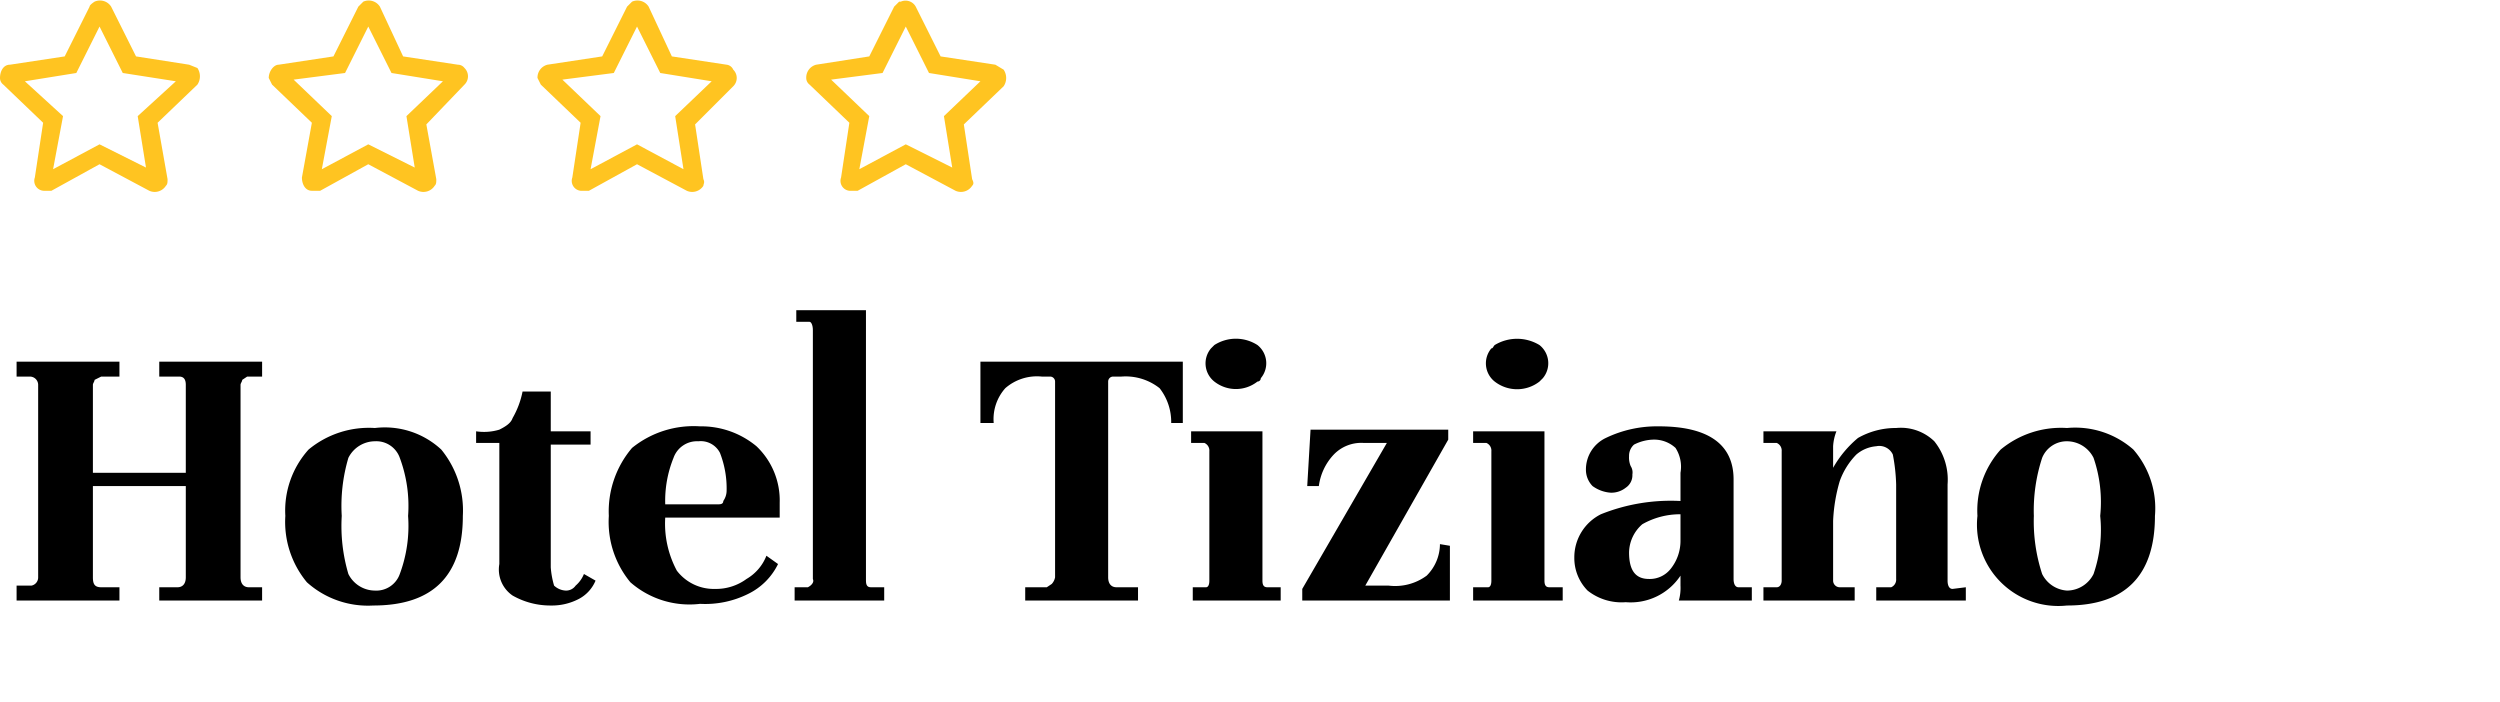
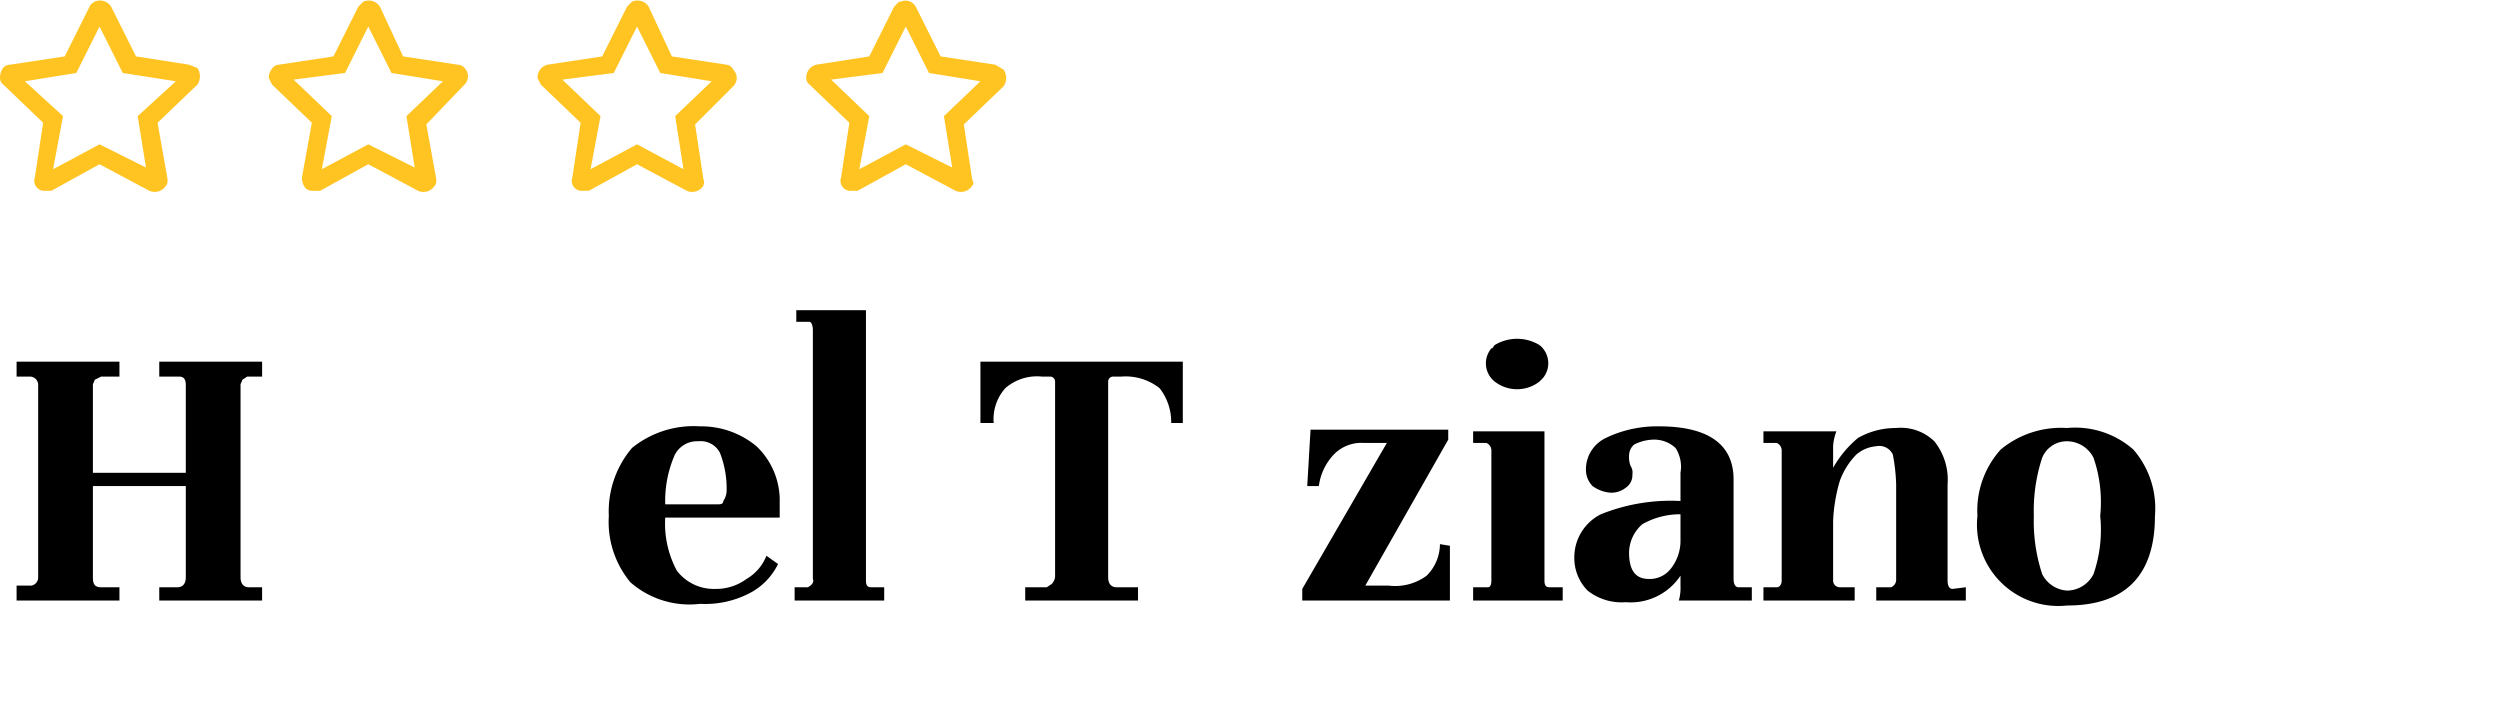
<svg xmlns="http://www.w3.org/2000/svg" id="Livello_1" data-name="Livello 1" viewBox="0 0 150.7 42.3">
  <defs>
    <style>
      .cls-1 {
        fill: #ffc421;
      }
    </style>
  </defs>
  <g>
    <path d="M1,35.3h.9a.5.5,0,0,0,.4-.5V23.2a.5.5,0,0,0-.5-.5H1v-.9H7.2v.9H6.1l-.4.2c0,.1-.1.2-.1.3v5.3h5.6V23.2c0-.3-.1-.5-.4-.5H9.6v-.9h6.2v.9h-.9l-.3.2c0,.1-.1.2-.1.3V34.8c0,.4.2.6.5.6h.8v.8H9.6v-.8h1.1c.3,0,.5-.2.5-.6V29.3H5.6v5.5c0,.4.1.6.5.6H7.2v.8H1Z" />
-     <path d="M18.6,27.1a5.7,5.7,0,0,1,4-1.3,5,5,0,0,1,4,1.3,5.8,5.8,0,0,1,1.3,4q0,5.4-5.4,5.4a5.5,5.5,0,0,1-4-1.4,5.7,5.7,0,0,1-1.3-4A5.5,5.5,0,0,1,18.6,27.1ZM21,34.6a1.8,1.8,0,0,0,1.6,1,1.5,1.5,0,0,0,1.5-1,8.3,8.3,0,0,0,.5-3.5,8.3,8.3,0,0,0-.5-3.5,1.5,1.5,0,0,0-1.5-1,1.8,1.8,0,0,0-1.6,1,10.2,10.2,0,0,0-.4,3.5A10.2,10.2,0,0,0,21,34.6Z" />
-     <path d="M33.2,26h2.4v.8H33.2v7.4a5.2,5.2,0,0,0,.2,1.1,1.1,1.1,0,0,0,.7.3.7.7,0,0,0,.6-.3,1.8,1.8,0,0,0,.5-.7l.7.4a2.2,2.2,0,0,1-1,1.1,3.5,3.5,0,0,1-1.7.4,4.6,4.6,0,0,1-2.3-.6,1.9,1.9,0,0,1-.8-1.9V26.7H28.7V26a3.2,3.2,0,0,0,1.4-.1c.4-.2.7-.4.8-.7a5.2,5.2,0,0,0,.6-1.6h1.7Z" />
    <path d="M45.6,26.9A4.5,4.5,0,0,1,47,30.3v.9H40.1a6,6,0,0,0,.7,3.2,2.8,2.8,0,0,0,2.3,1.1,3.1,3.1,0,0,0,1.9-.6,2.8,2.8,0,0,0,1.2-1.4l.7.5a3.9,3.9,0,0,1-1.8,1.8,5.8,5.8,0,0,1-2.9.6A5.4,5.4,0,0,1,38,35.1a5.7,5.7,0,0,1-1.3-4A5.9,5.9,0,0,1,38.1,27a5.9,5.9,0,0,1,4.1-1.3A5.2,5.2,0,0,1,45.6,26.9Zm-5,.7a6.9,6.9,0,0,0-.5,2.8h3.2c.1,0,.3,0,.3-.2a1.1,1.1,0,0,0,.2-.6,5.9,5.9,0,0,0-.4-2.3,1.3,1.3,0,0,0-1.3-.7A1.5,1.5,0,0,0,40.6,27.6Z" />
    <path d="M47.9,35.4h.8c.2-.1.4-.3.3-.5v-15c0-.3-.1-.5-.2-.5H48v-.7h4.2V35c0,.3.1.4.3.4h.8v.8H47.9Z" />
    <path d="M59.1,21.8H71.3v3.7h-.7a3.3,3.3,0,0,0-.7-2.1,3.3,3.3,0,0,0-2.3-.7h-.5a.3.3,0,0,0-.3.3h0V34.8c0,.4.2.6.5.6h1.3v.8H61.8v-.8h1.3l.3-.2a.8.8,0,0,0,.2-.4V23a.3.3,0,0,0-.3-.3h-.5a2.9,2.9,0,0,0-2.2.7,2.8,2.8,0,0,0-.7,2.1h-.8Z" />
-     <path d="M76.1,35c0,.3.1.4.3.4h.8v.8H71.9v-.8h.8c.1,0,.2-.1.2-.4V27.2a.5.5,0,0,0-.3-.5h-.8V26h4.3Zm-.3-14.2a1.4,1.4,0,0,1,.2,2,.2.2,0,0,1-.2.2,2.1,2.1,0,0,1-2.6,0,1.4,1.4,0,0,1-.2-2l.2-.2A2.4,2.4,0,0,1,75.8,20.8Z" />
    <path d="M87.4,32.9v3.3H78.5v-.7l5.1-8.8H82.2a2.3,2.3,0,0,0-1.8.7,3.4,3.4,0,0,0-.9,1.9h-.7l.2-3.4h8.3v.6l-5,8.8h1.4a3.2,3.2,0,0,0,2.3-.6,2.7,2.7,0,0,0,.8-1.9Z" />
    <path d="M93.1,35c0,.3.1.4.3.4h.8v.8H88.8v-.8h.9c.1,0,.2-.1.2-.4V27.2a.5.5,0,0,0-.3-.5h-.8V26h4.3Zm-.3-14.2a1.4,1.4,0,0,1,.2,2l-.2.2a2.2,2.2,0,0,1-2.7,0,1.4,1.4,0,0,1-.2-2c.1,0,.1-.1.2-.2A2.6,2.6,0,0,1,92.8,20.8Z" />
    <path d="M105.6,35.4v.8h-4.4a2.8,2.8,0,0,0,.1-.9v-.6A3.6,3.6,0,0,1,98,36.3a3.3,3.3,0,0,1-2.3-.7,2.8,2.8,0,0,1-.8-2A2.9,2.9,0,0,1,96.5,31a11.3,11.3,0,0,1,4.8-.8V28.5A2.1,2.1,0,0,0,101,27a1.9,1.9,0,0,0-1.3-.5,2.7,2.7,0,0,0-1.2.3.9.9,0,0,0-.3.7,1.3,1.3,0,0,0,.1.6.7.7,0,0,1,.1.5.9.9,0,0,1-.4.8,1.4,1.4,0,0,1-.9.3,2.1,2.1,0,0,1-1.1-.4,1.4,1.4,0,0,1-.4-1,2.1,2.1,0,0,1,1.2-1.9,7.1,7.1,0,0,1,3.2-.7c3,0,4.5,1.1,4.5,3.2v6c0,.3.1.5.3.5Zm-4.9-1.1a2.7,2.7,0,0,0,.6-1.7V31a4.6,4.6,0,0,0-2.3.6,2.3,2.3,0,0,0-.8,1.7c0,1.1.4,1.6,1.2,1.6A1.6,1.6,0,0,0,100.7,34.3Z" />
    <path d="M118.5,35.4v.8h-5.4v-.8h.9a.5.5,0,0,0,.3-.5V29.2a11,11,0,0,0-.2-1.8.9.9,0,0,0-1-.5,2.1,2.1,0,0,0-1.2.5,4.4,4.4,0,0,0-1,1.6,10,10,0,0,0-.4,2.4V35a.4.4,0,0,0,.4.4h.9v.8h-5.5v-.8h.8c.2,0,.3-.2.3-.4V27.2a.5.5,0,0,0-.3-.5h-.8V26h4.4a2.9,2.9,0,0,0-.2.9v1.3a6.5,6.5,0,0,1,1.5-1.8,4.6,4.6,0,0,1,2.3-.6,2.9,2.9,0,0,1,2.3.8,3.7,3.7,0,0,1,.8,2.6V35c0,.3.1.5.3.5Z" />
    <path d="M120.6,27.1a5.7,5.7,0,0,1,4-1.3,5.3,5.3,0,0,1,4,1.3,5.4,5.4,0,0,1,1.3,4c0,3.6-1.8,5.4-5.3,5.4a4.9,4.9,0,0,1-5.4-5.4A5.5,5.5,0,0,1,120.6,27.1Zm2.5,7.5a1.8,1.8,0,0,0,1.5,1,1.8,1.8,0,0,0,1.6-1,8.2,8.2,0,0,0,.4-3.5,8.2,8.2,0,0,0-.4-3.5,1.8,1.8,0,0,0-1.6-1,1.6,1.6,0,0,0-1.5,1,10.2,10.2,0,0,0-.5,3.5A10.2,10.2,0,0,0,123.1,34.6Z" />
    <g id="Repeat_Grid_28" data-name="Repeat Grid 28">
      <path id="star-regular" class="cls-1" d="M11.4,3.9,8.2,3.4,6.7.4a.8.8,0,0,0-1-.3h0q-.3.2-.3.3l-1.5,3L.6,3.9c-.4,0-.6.4-.6.8H0a.5.5,0,0,0,.2.4L2.6,7.4l-.5,3.3a.6.6,0,0,0,.6.8h.4L6,9.9l3,1.6a.8.8,0,0,0,1-.3h0c.1-.1.1-.2.1-.4L9.5,7.4l2.4-2.3a.9.9,0,0,0,0-1ZM8.3,7l.5,3.1L6,8.7,3.2,10.2,3.8,7,1.5,4.9l3.1-.5L6,1.6,7.4,4.4l3.2.5Z" />
      <path id="star-regular-2" class="cls-1" d="M27.6,3.9l-3.3-.5L22.9.4a.8.8,0,0,0-1-.3l-.3.3-1.5,3-3.3.5c-.3,0-.6.4-.6.8h0l.2.4,2.4,2.3-.6,3.3c0,.4.2.8.6.8h.5l2.9-1.6,3,1.6a.8.8,0,0,0,1-.3h0c.1-.1.1-.2.1-.4l-.6-3.3L28,5.1a.7.7,0,0,0,0-1A.5.5,0,0,0,27.6,3.9ZM24.5,7l.5,3.1L22.2,8.7l-2.8,1.5L20,7,17.7,4.8l3.1-.4,1.4-2.8,1.4,2.8,3.1.5Z" />
      <path id="star-regular-3" class="cls-1" d="M43.8,3.9l-3.3-.5L39.1.4a.8.8,0,0,0-1-.3l-.3.3-1.5,3L33,3.9a.8.8,0,0,0-.6.8l.2.4L35,7.4l-.5,3.3a.6.6,0,0,0,.5.8h.5l2.9-1.6,3,1.6a.8.8,0,0,0,1-.3h0c0-.1.1-.2,0-.4l-.5-3.3,2.3-2.3a.7.7,0,0,0,0-1A.5.5,0,0,0,43.8,3.9ZM40.7,7l.5,3.2L38.4,8.7l-2.8,1.5L36.2,7,33.9,4.8,37,4.4l1.4-2.8,1.4,2.8,3.1.5Z" />
      <path id="star-regular-4" class="cls-1" d="M60,3.9l-3.3-.5L55.2.4a.7.7,0,0,0-.9-.3h-.1l-.3.3-1.5,3-3.2.5a.8.8,0,0,0-.6.8.5.5,0,0,0,.2.4l2.4,2.3-.5,3.3a.6.6,0,0,0,.5.8h.5l2.9-1.6,3,1.6a.8.8,0,0,0,1-.3h0c.1-.1.1-.2,0-.4l-.5-3.3,2.4-2.3a.9.9,0,0,0,0-1ZM56.9,7l.5,3.1L54.6,8.7l-2.8,1.5L52.4,7,50.1,4.8l3.1-.4,1.4-2.8L56,4.4l3.1.5Z" />
    </g>
  </g>
</svg>